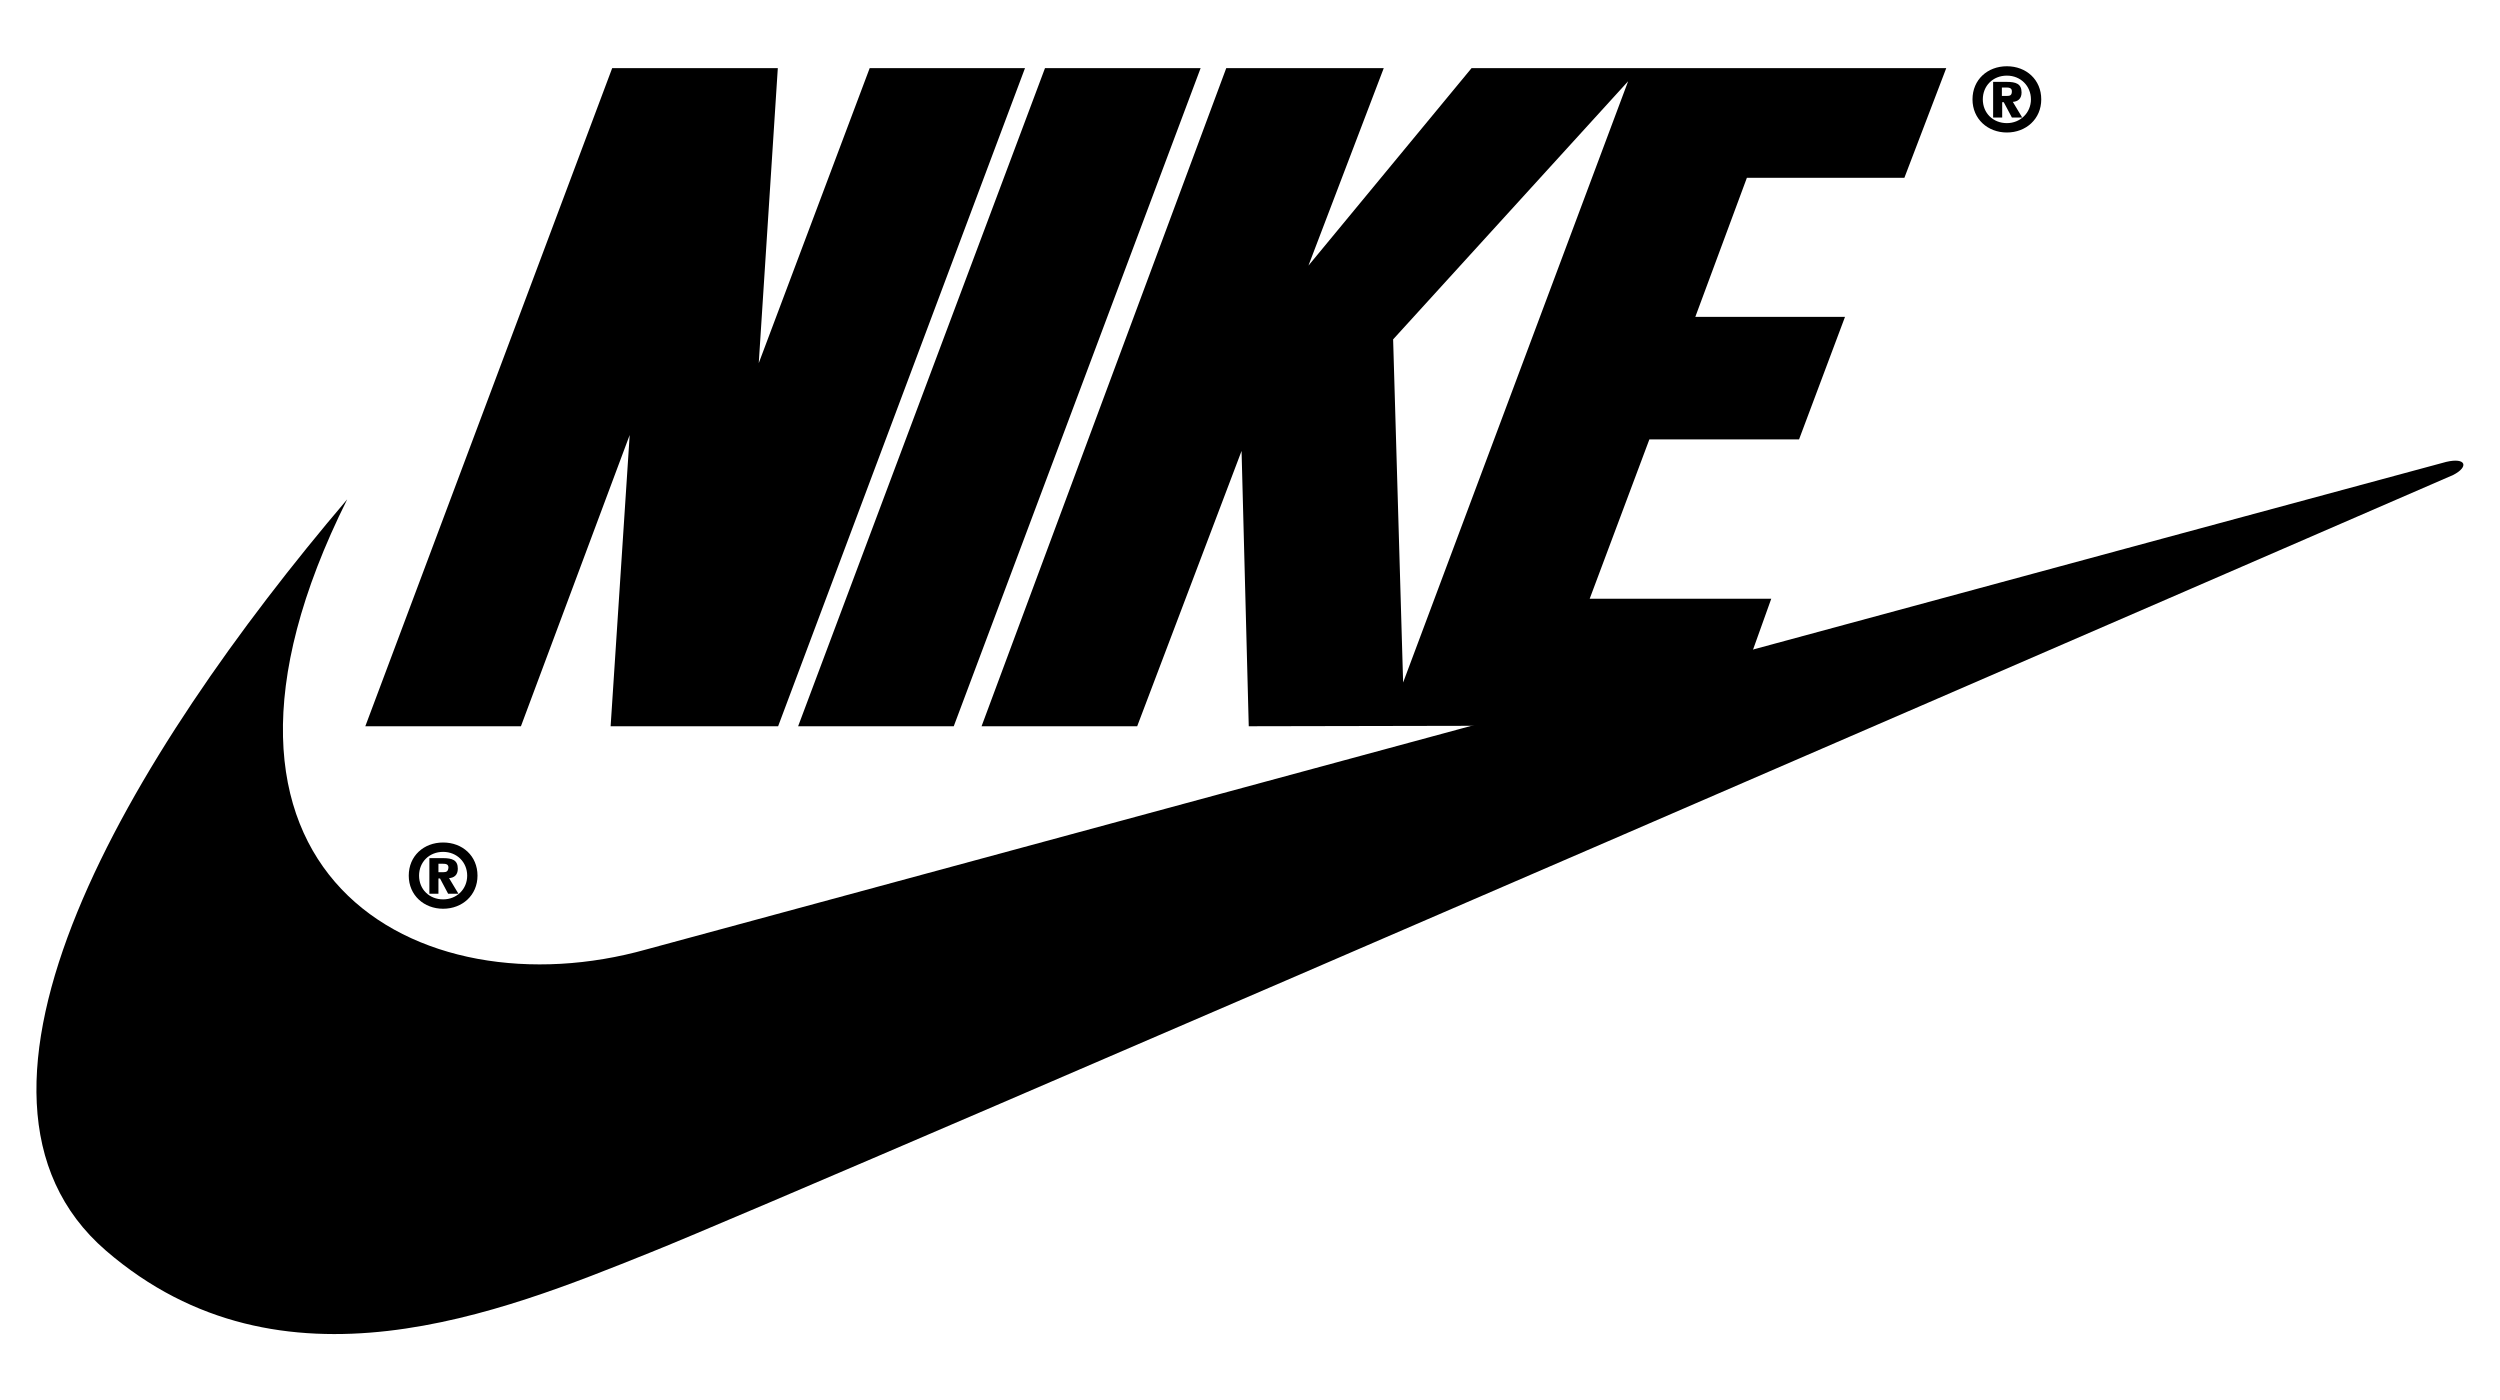
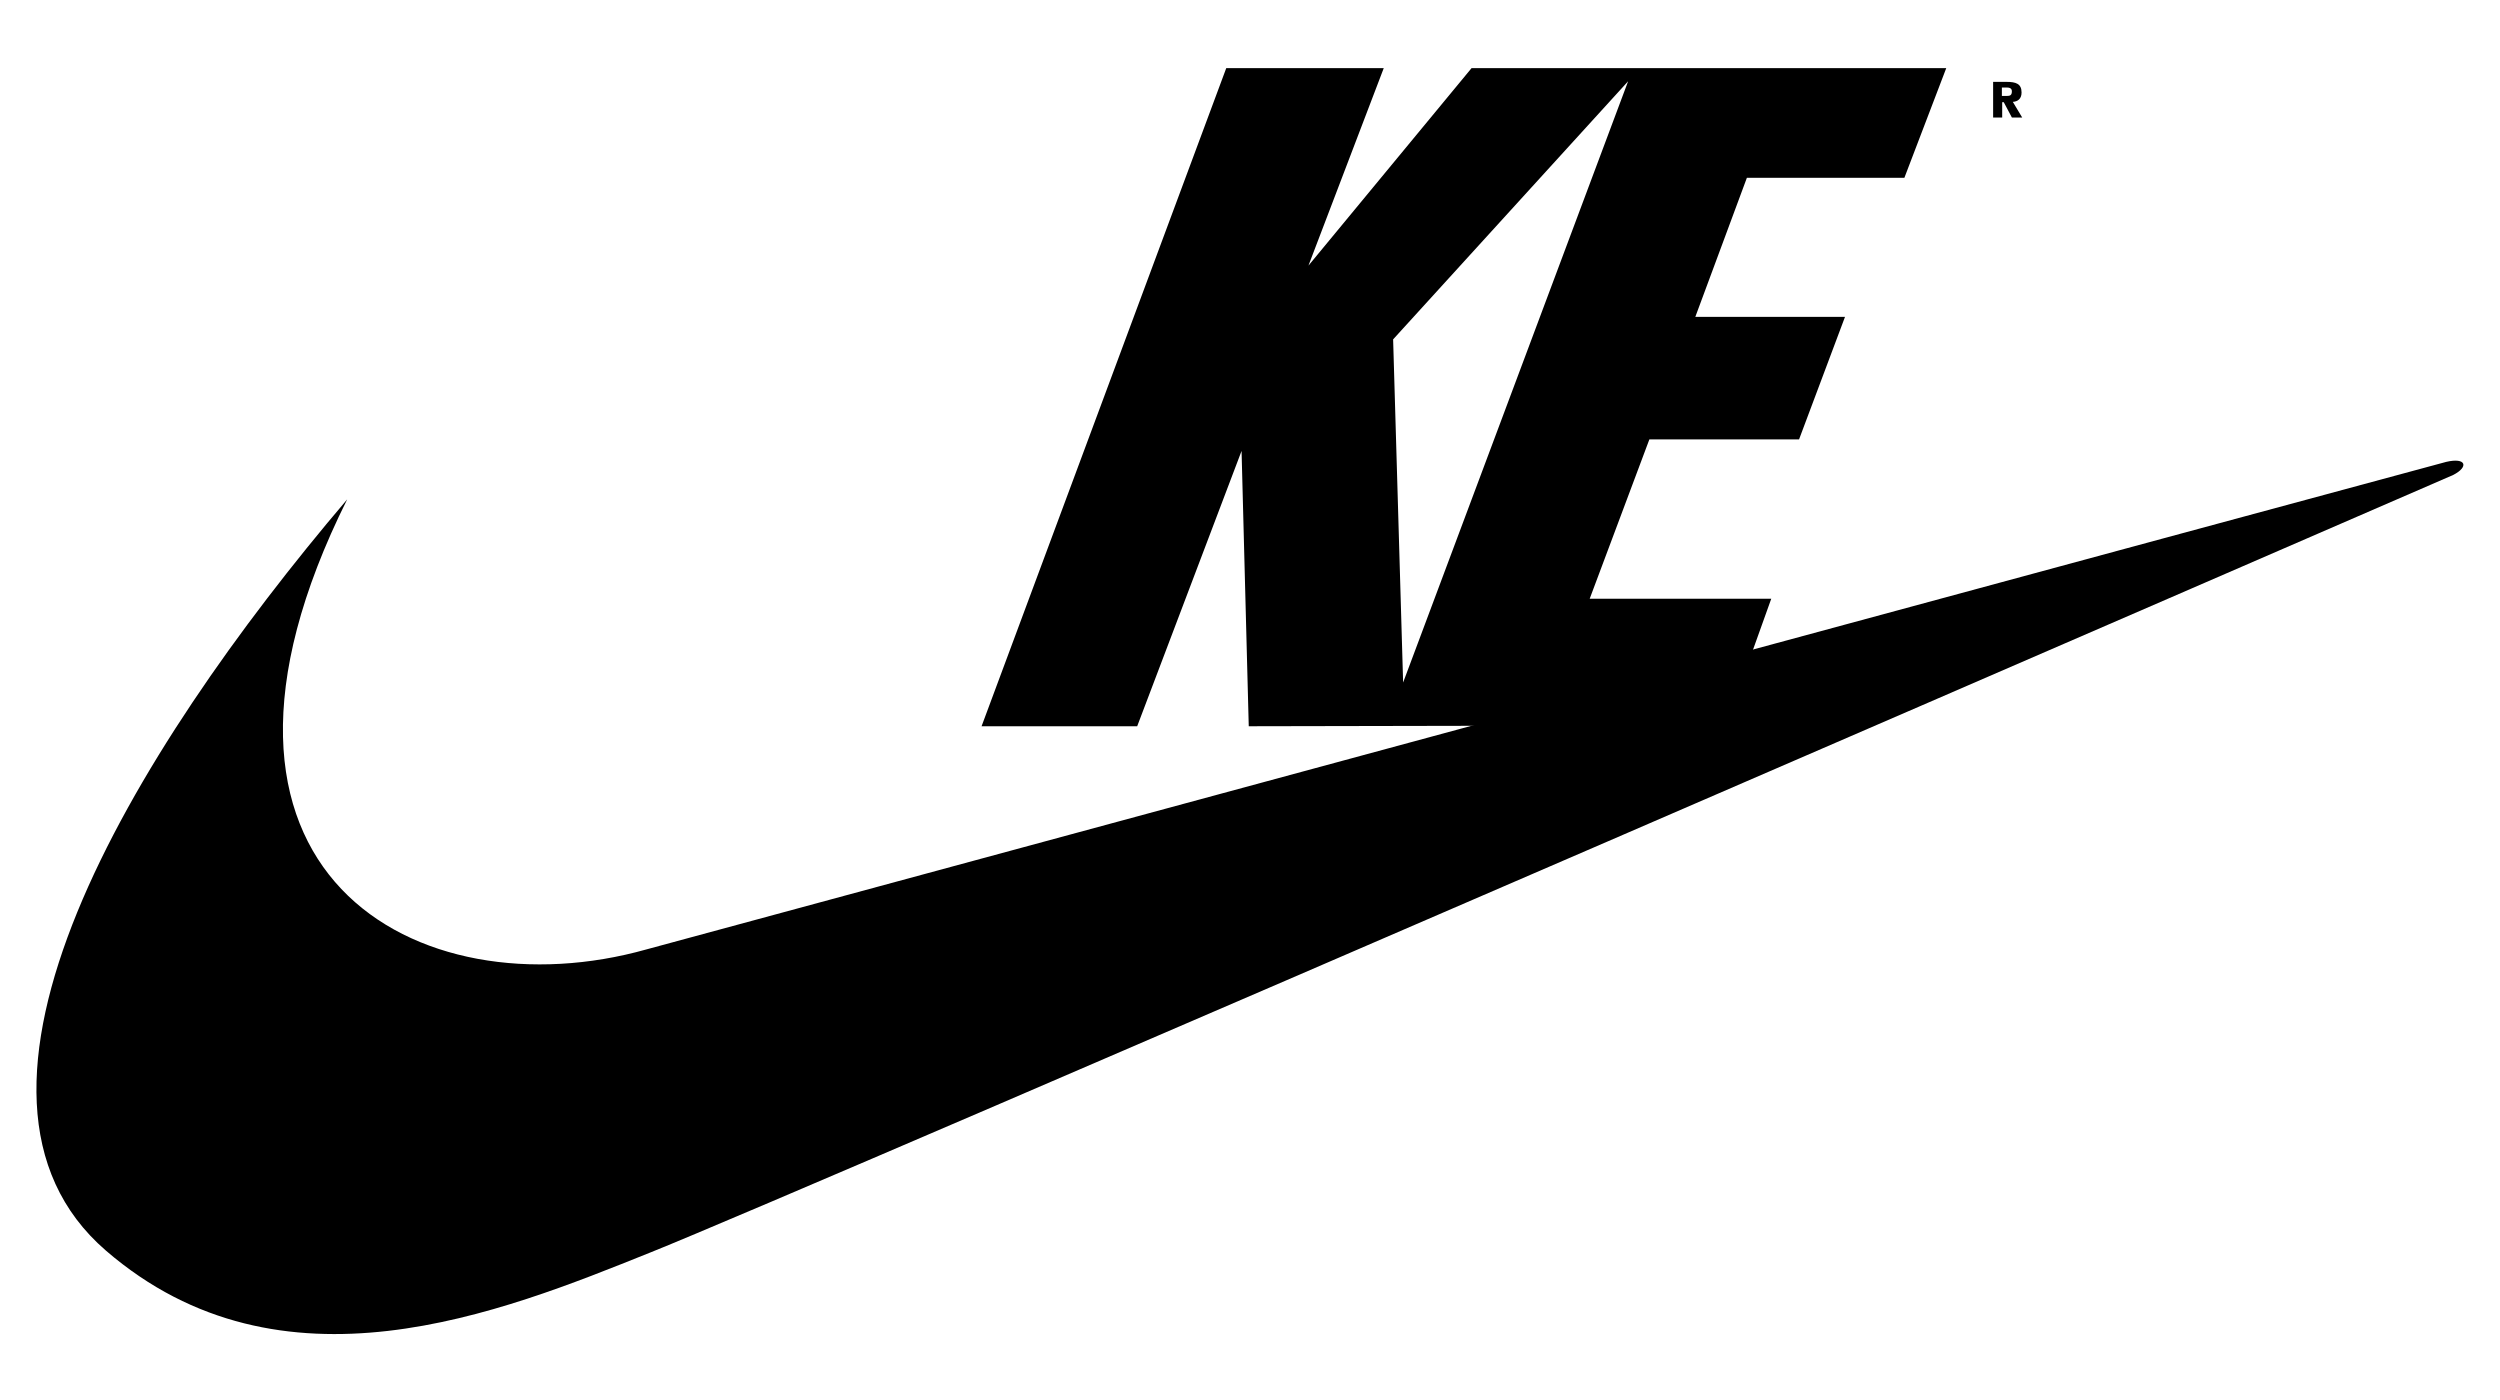
<svg xmlns="http://www.w3.org/2000/svg" version="1.1" id="Layer_1" x="0px" y="0px" width="800px" height="448px" viewBox="0 0 800 448" style="enable-background:new 0 0 800 448;" xml:space="preserve">
  <style type="text/css">
	.st0{fill-rule:evenodd;clip-rule:evenodd;}
</style>
  <g>
-     <path class="st0" d="M141.8,269.6c-6.2,0-11,4.3-11,10.6c0,6.3,4.9,10.6,11,10.6c6.1,0,11-4.3,11-10.6   C152.8,273.9,148,269.6,141.8,269.6z M141.8,287.8c-4.4,0-7.7-3.2-7.7-7.6c0-4.3,3.2-7.6,7.7-7.6c4.4,0,7.7,3.3,7.7,7.6   C149.5,284.5,146.2,287.8,141.8,287.8z M249,232.4h-53.6l6.1-93.2l-34.8,93.2h-49.8l79-210.6h53l-6.1,94.4l35.5-94.4H328L249,232.4   z M255.4,232.4l79-210.6h49.8l-79,210.6H255.4z" />
    <path class="st0" d="M111.1,159.8C41.6,241.5-24,350.2,33.9,400.2c56.2,48.5,126.4,19.8,174.2,0.6C256,381.7,785,152,785,152   c5.1-2.6,4.2-5.7-2.2-4.2c-2.6,0.6-575.9,156-575.9,156C134.1,324.3,51.2,279.8,111.1,159.8L111.1,159.8z" />
-     <path class="st0" d="M143.7,281c1.5-0.1,2.8-0.9,2.8-3c0-2.8-1.8-3.4-4.8-3.4h-4.3v11.4h2.9v-4.9h0.5l2.6,4.9h3.3L143.7,281   L143.7,281z M141.9,279.1h-1.6v-2.7h1.4c0.9,0,1.8,0.1,1.8,1.2C143.4,278.8,142.9,279.1,141.9,279.1z M642.2,21.2   c-6.2,0-11,4.3-11,10.6c0,6.3,4.9,10.6,11,10.6c6.1,0,11-4.3,11-10.6C653.2,25.5,648.4,21.2,642.2,21.2z M642.2,39.4   c-4.4,0-7.7-3.2-7.7-7.6c0-4.3,3.2-7.6,7.7-7.6c4.4,0,7.7,3.3,7.7,7.6C649.9,36.1,646.5,39.4,642.2,39.4L642.2,39.4z" />
    <path class="st0" d="M644.1,32.6c1.5-0.1,2.8-0.9,2.8-3c0-2.8-1.8-3.4-4.8-3.4h-4.3v11.4h2.9v-4.9h0.5l2.6,4.9h3.3L644.1,32.6z    M642.2,30.7h-1.6v-2.7h1.4c0.8,0,1.8,0.1,1.8,1.2C643.8,30.5,643.2,30.7,642.2,30.7L642.2,30.7z M609.4,56.9l13.4-35.1H470.9   L418.7,85l24.1-63.2h-50.4l-78.3,210.6h49.8l33.4-88.1l2.3,88.1l152.7-0.3l14.5-40.5h-58.1l19.1-51h47.9l14.7-39.2h-47.9L559,56.9   L609.4,56.9L609.4,56.9z M449,218.4l-3.2-109.8L521,26L449,218.4L449,218.4z" />
  </g>
</svg>